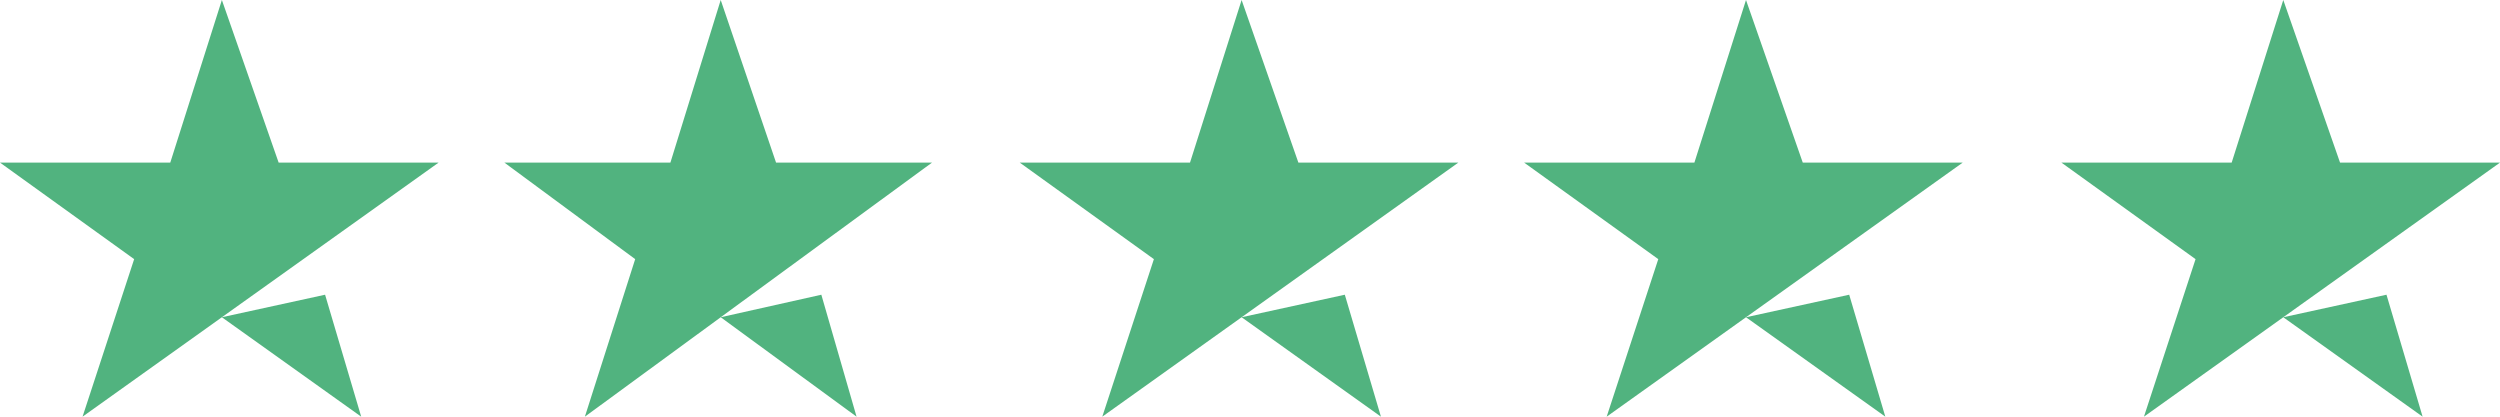
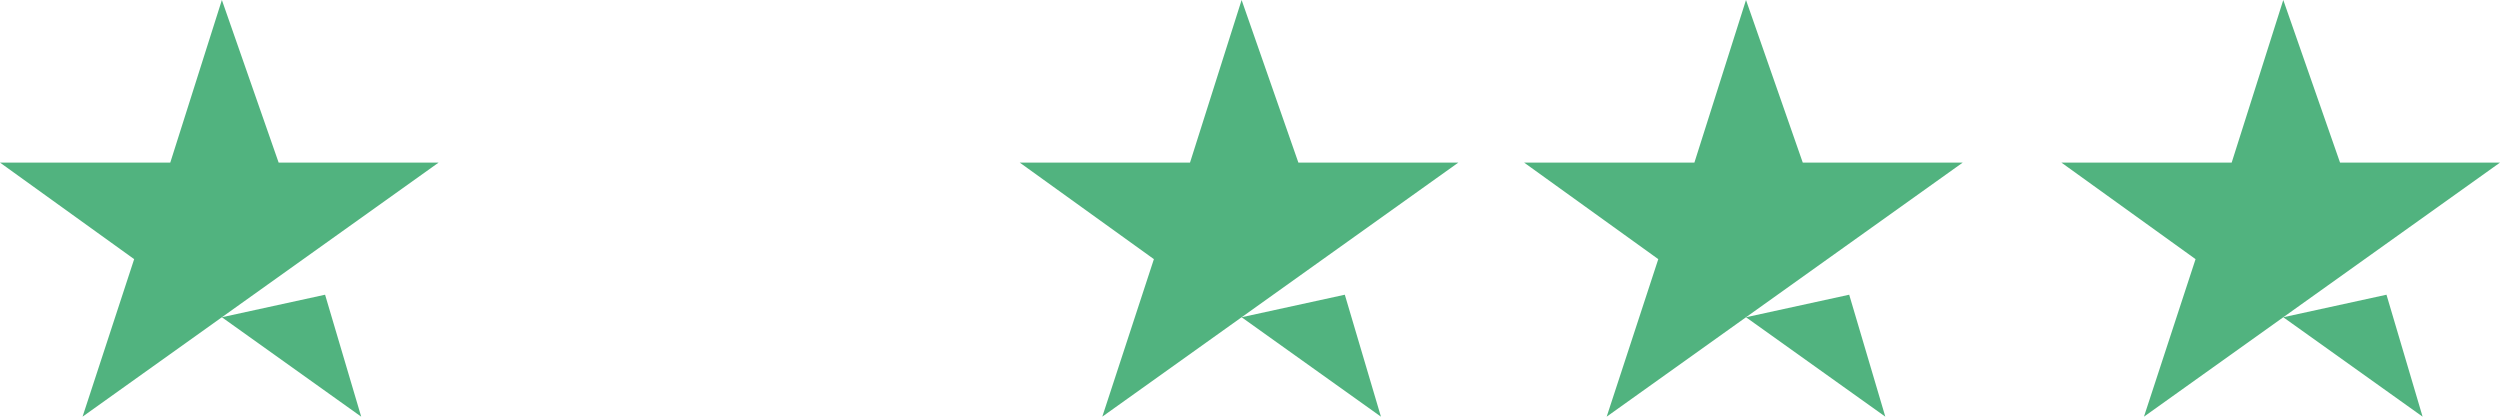
<svg xmlns="http://www.w3.org/2000/svg" width="228" height="38" viewBox="0 0 228 38" fill="none">
  <path d="M7.529 38L12.235 23.634L0 14.829H15.529L20.235 0L25.412 14.829H40L20.235 28.933L29.647 26.878L32.941 38L20.235 28.933L7.529 38Z" fill="#51B37F" />
-   <path d="M53.341 38L57.929 23.634L46 14.829H61.141L65.729 0L70.776 14.829H85L65.729 28.933L74.906 26.878L78.118 38L65.729 28.933L53.341 38Z" fill="#51B37F" />
  <path d="M100.529 38L105.235 23.634L93 14.829H108.529L113.235 0L118.412 14.829H133L113.235 28.933L122.647 26.878L125.941 38L113.235 28.933L100.529 38Z" fill="#51B37F" />
  <path d="M146.529 38L151.235 23.634L139 14.829H154.529L159.235 0L164.412 14.829H179L159.235 28.933L168.647 26.878L171.941 38L159.235 28.933L146.529 38Z" fill="#51B37F" />
  <path d="M195.529 38L200.235 23.634L188 14.829H203.529L208.235 0L213.412 14.829H228L208.235 28.933L217.647 26.878L220.941 38L208.235 28.933L195.529 38Z" fill="#51B37F" />
</svg>